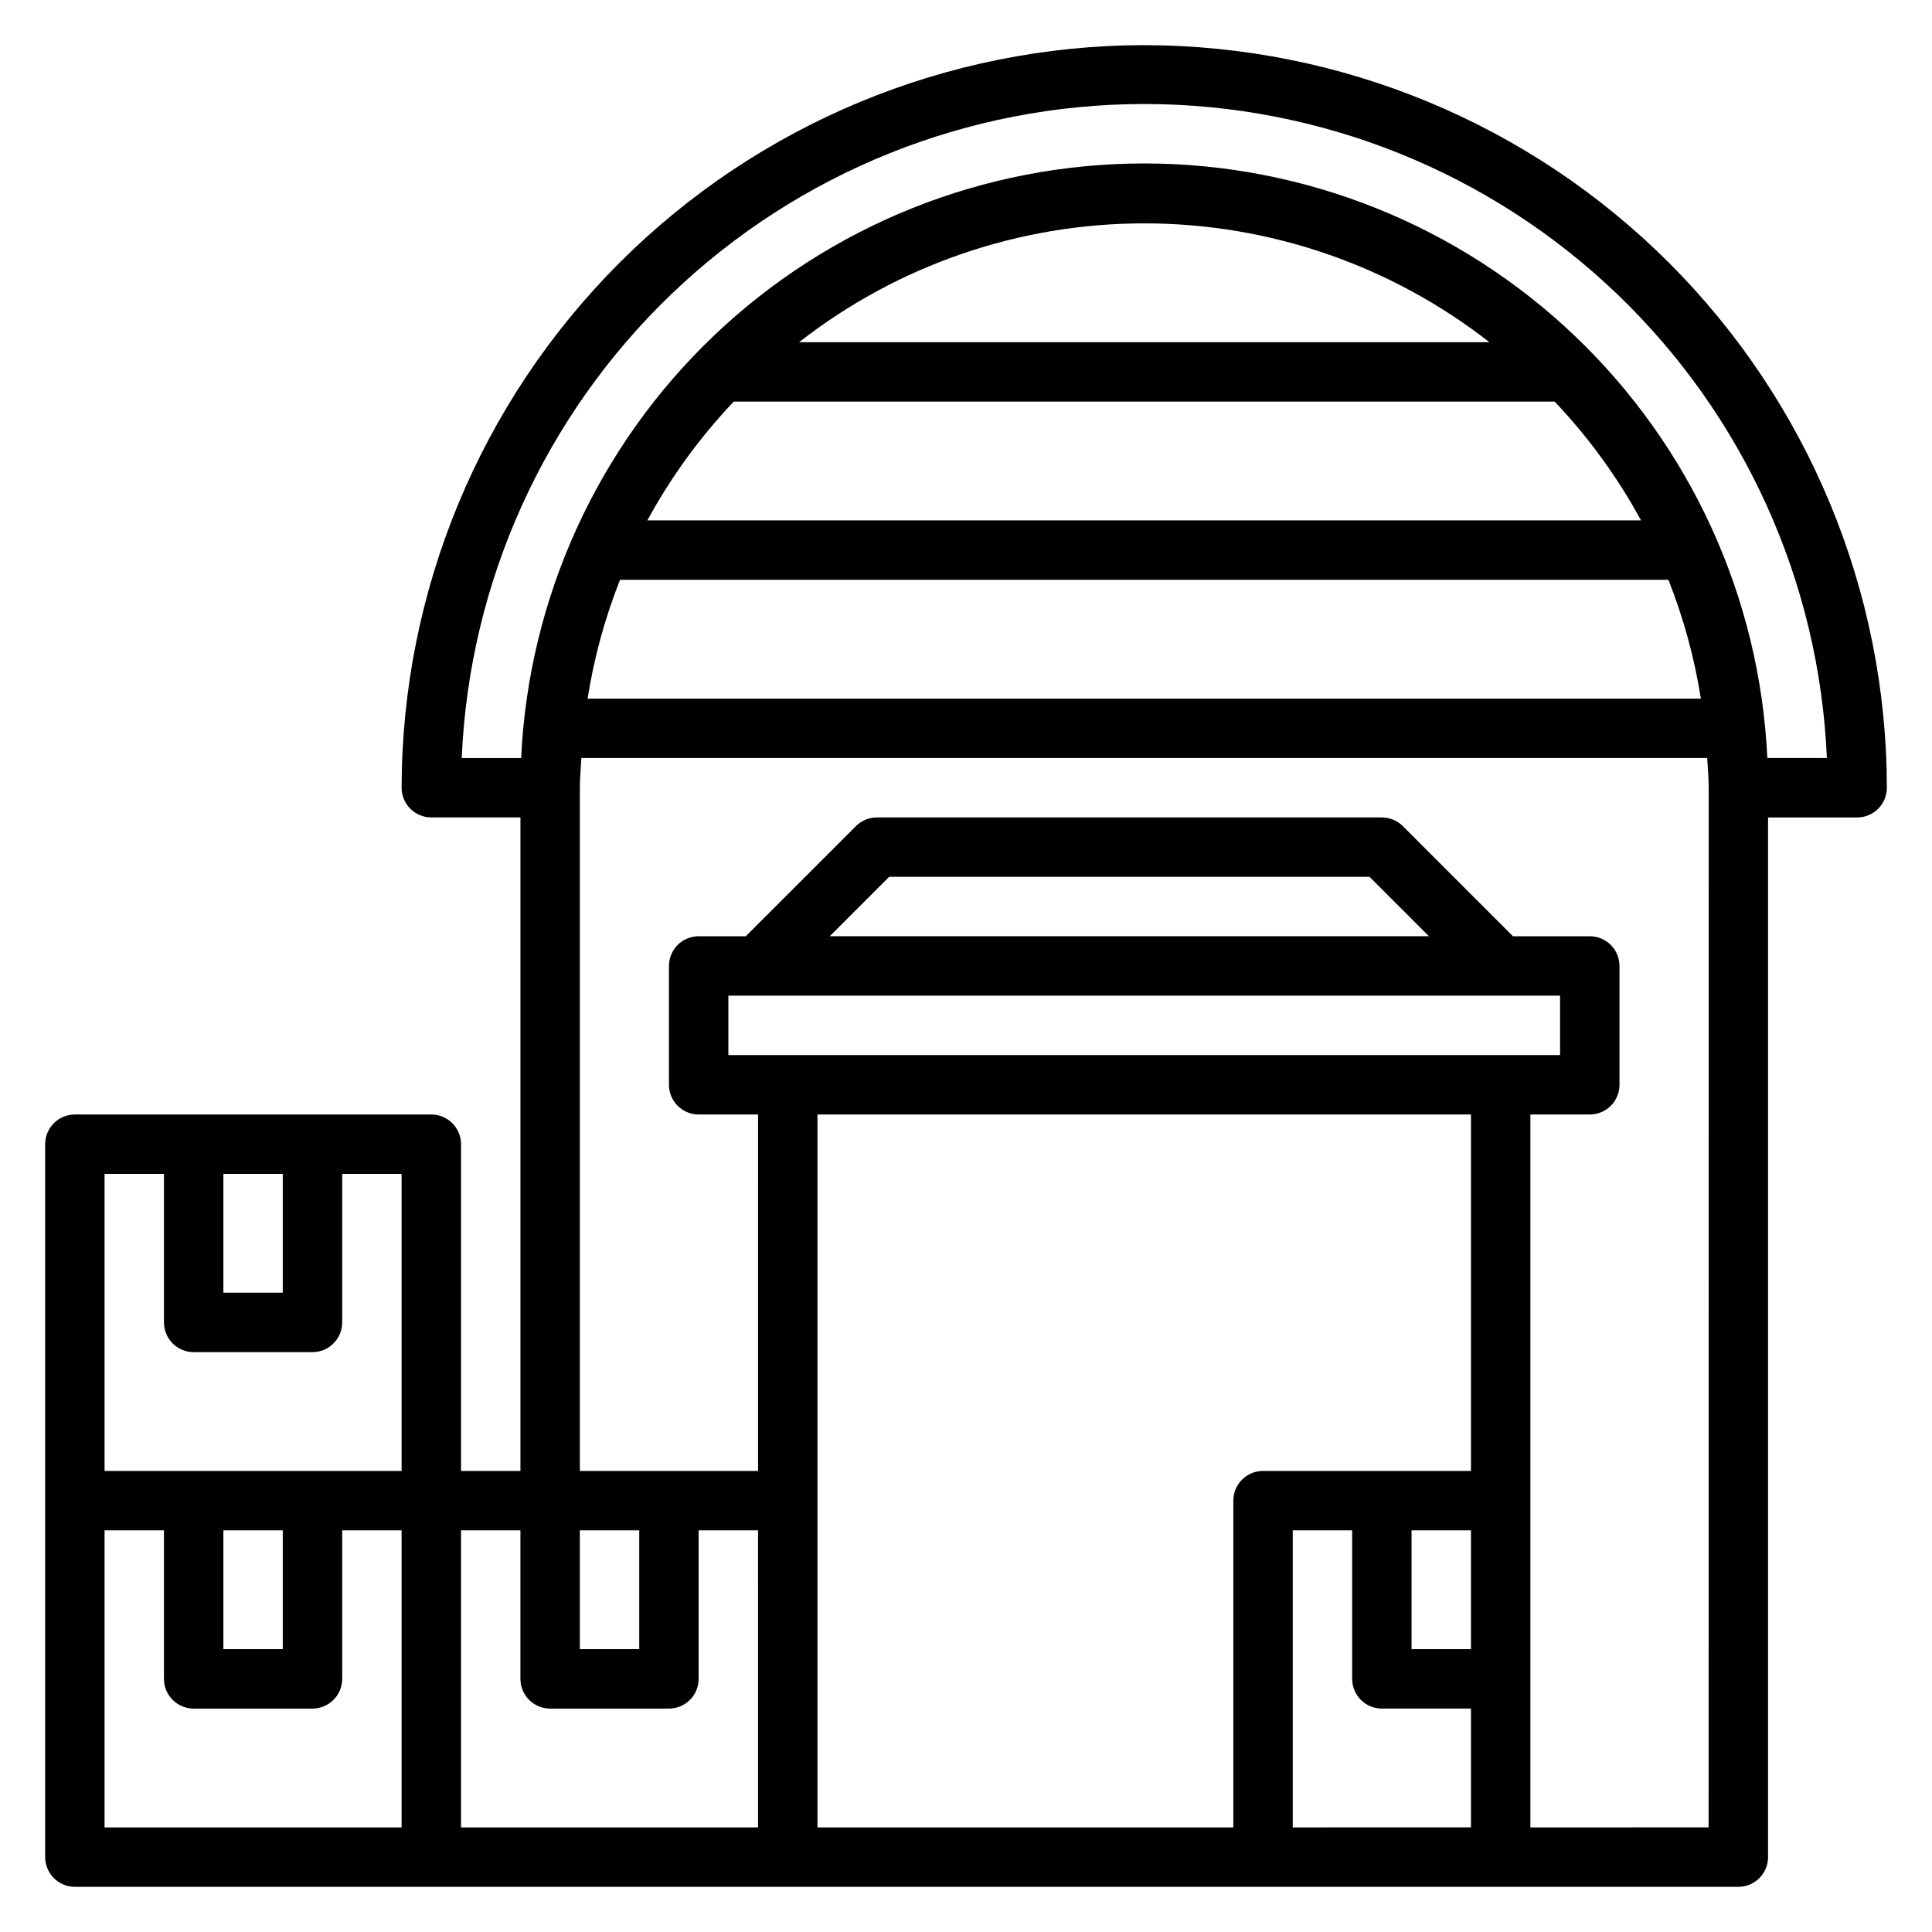
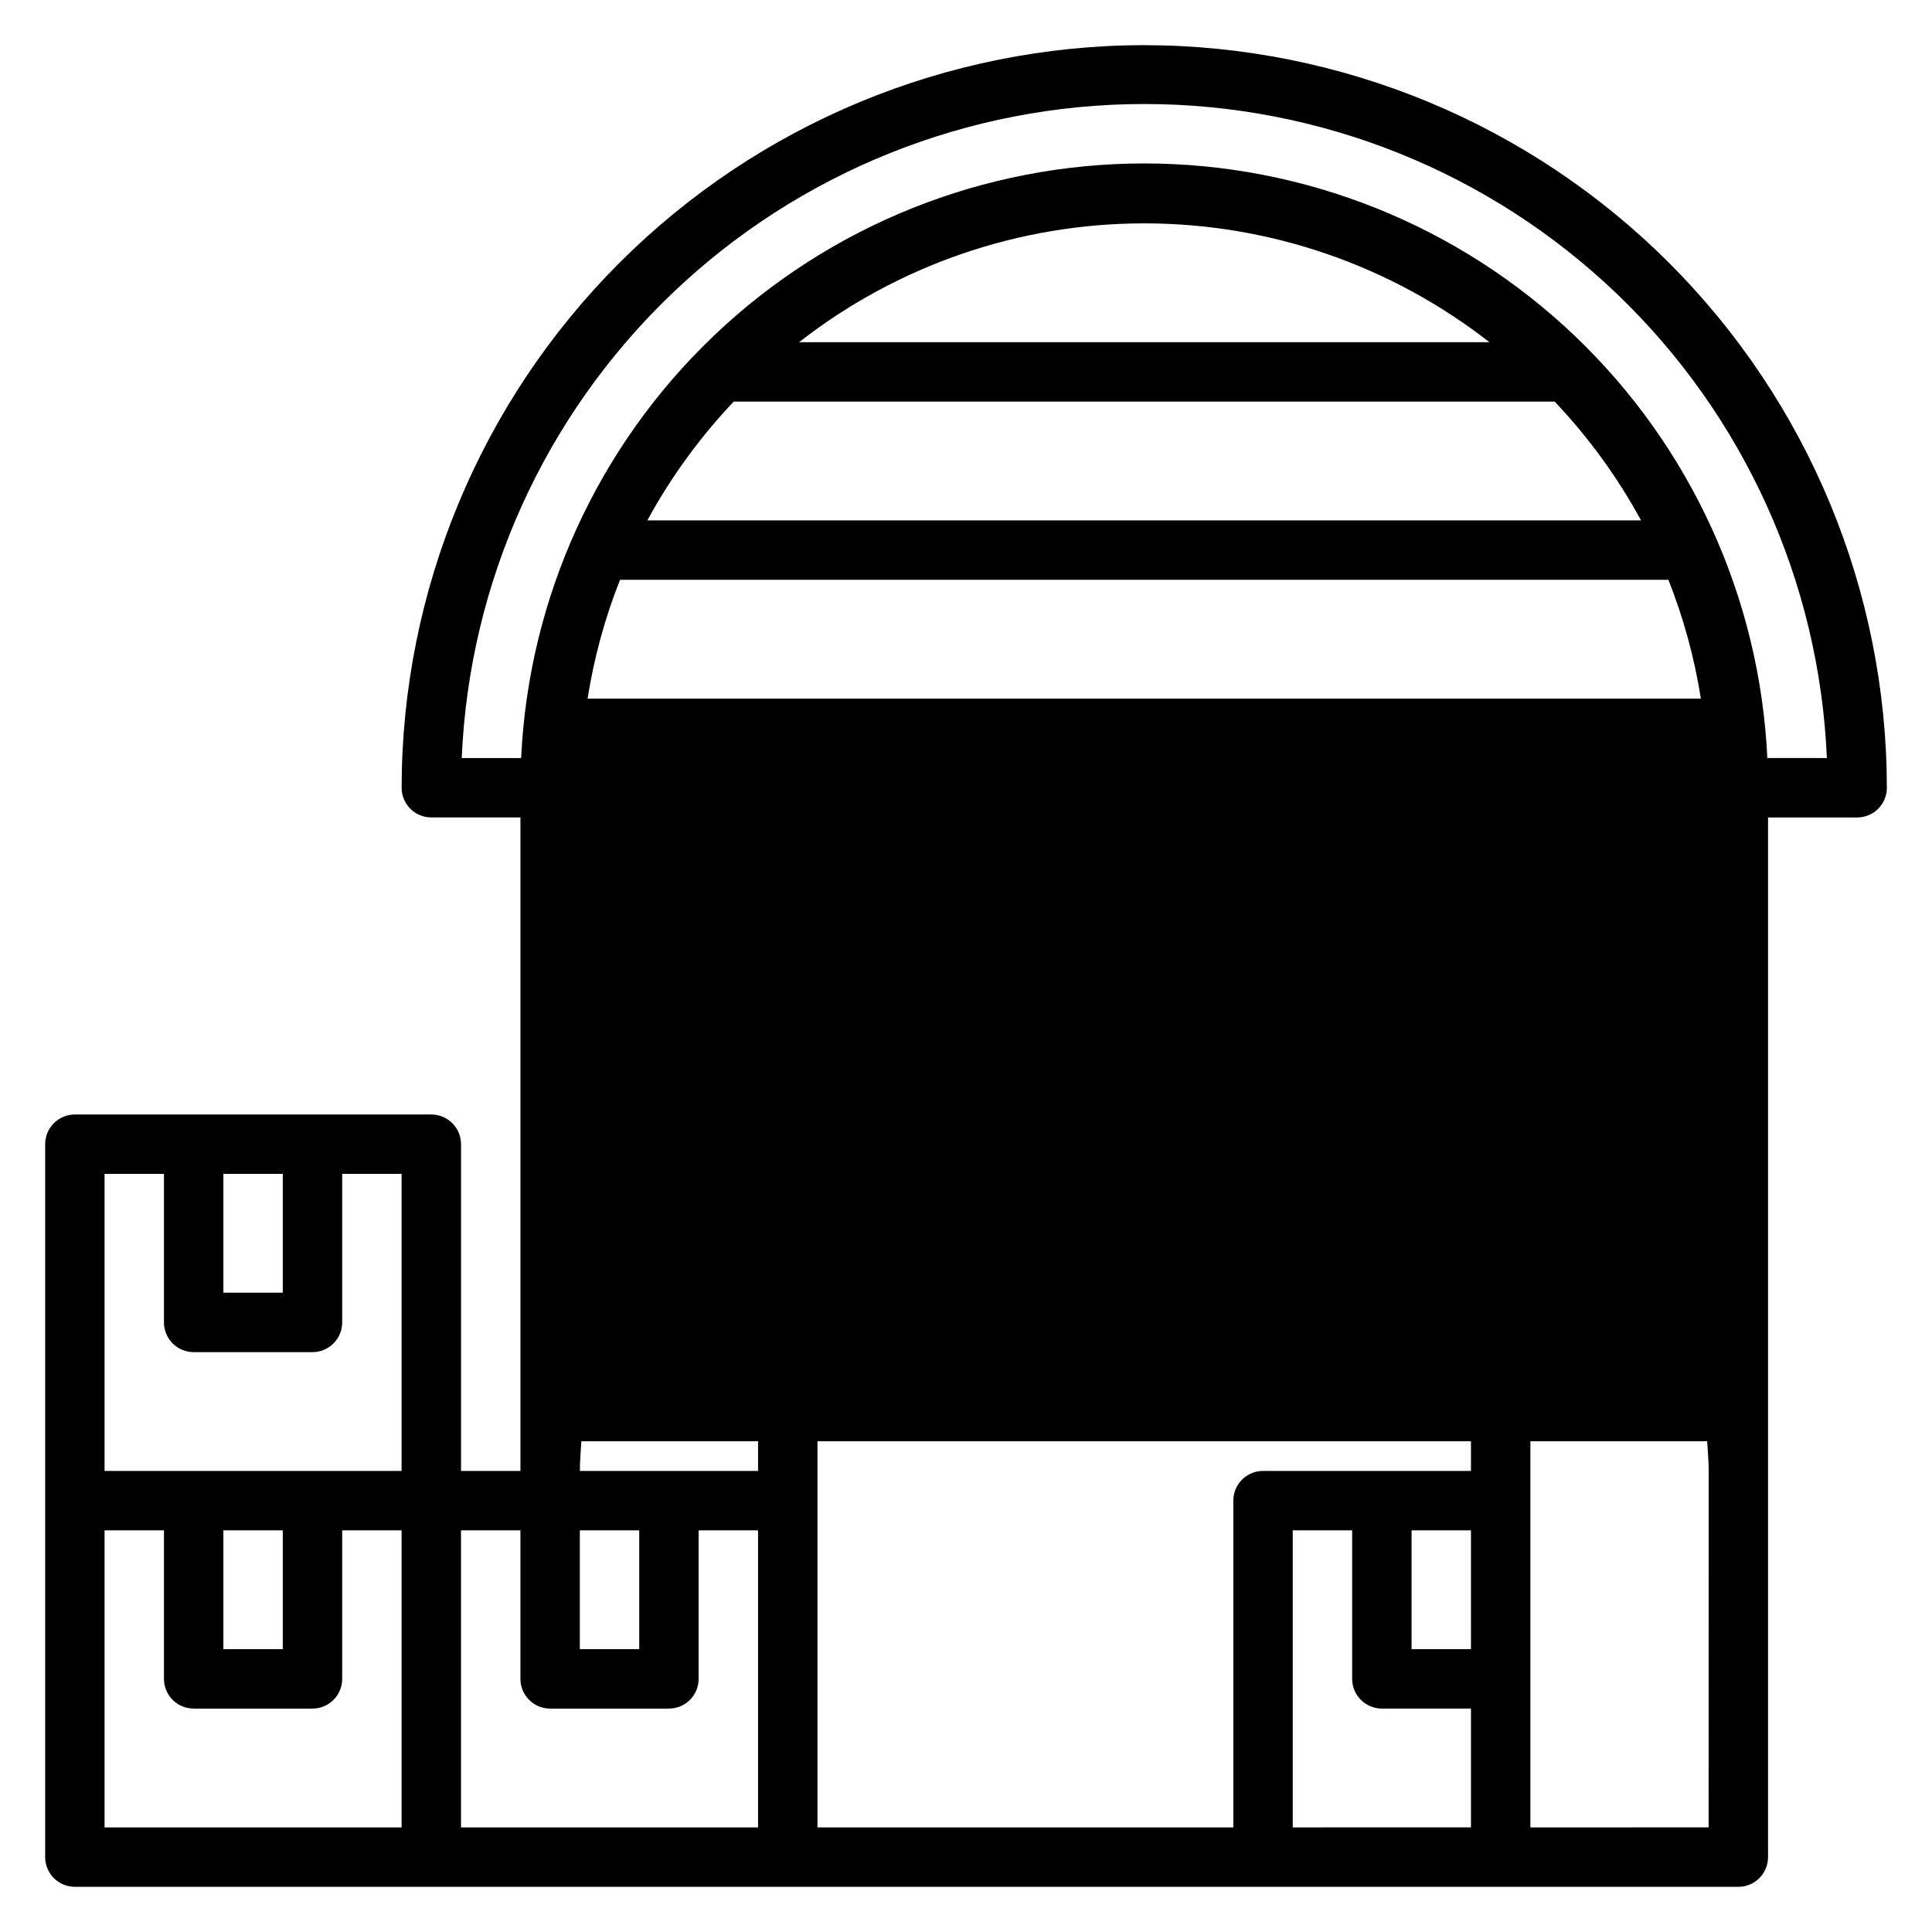
<svg xmlns="http://www.w3.org/2000/svg" fill="#000000" width="800px" height="800px" version="1.1" viewBox="144 144 512 512">
-   <path d="m447.23 155.96c-52.176 0.059-102.2 20.812-139.09 57.707s-57.648 86.918-57.707 139.09c0 2.09 0.828 4.09 2.305 5.566 1.477 1.477 3.481 2.305 5.566 2.305h23.617v173.19h-15.742v-86.594c0-2.086-0.832-4.09-2.309-5.566-1.477-1.477-3.477-2.305-5.566-2.305h-94.465c-4.348 0-7.871 3.523-7.871 7.871v188.93c0 2.086 0.832 4.09 2.305 5.566 1.477 1.477 3.481 2.305 5.566 2.305h440.84c2.086 0 4.09-0.828 5.566-2.305 1.477-1.477 2.305-3.481 2.305-5.566v-275.52h23.617c2.086 0 4.09-0.828 5.566-2.305 1.477-1.477 2.305-3.477 2.305-5.566-0.059-52.176-20.812-102.2-57.707-139.09s-86.918-57.648-139.09-57.707zm-108.78 94.465h217.55c8.969 9.457 16.664 20.043 22.898 31.488h-263.35c6.234-11.445 13.93-22.031 22.898-31.488zm17.32-15.742c26.121-20.406 58.316-31.488 91.465-31.488 33.148 0 65.344 11.082 91.465 31.488zm-47.453 62.977h277.83c4.016 10.145 6.902 20.707 8.598 31.484h-295.03c1.695-10.777 4.578-21.34 8.594-31.484zm-10.656 251.9h15.742v31.488h-15.742zm-94.465-94.465h15.742v31.488h-15.742zm-31.488 0h15.742v39.359c0 2.09 0.832 4.094 2.305 5.566 1.477 1.477 3.481 2.309 5.566 2.309h31.488c2.09 0 4.09-0.832 5.566-2.309 1.477-1.473 2.309-3.477 2.309-5.566v-39.359h15.742v78.723h-78.719zm31.488 94.465h15.742v31.488h-15.742zm-31.488 0h15.742v39.359c0 2.09 0.832 4.09 2.305 5.566 1.477 1.477 3.481 2.309 5.566 2.309h31.488c2.09 0 4.09-0.832 5.566-2.309 1.477-1.477 2.309-3.477 2.309-5.566v-39.359h15.742v78.723h-78.719zm94.465 0h15.742v39.359c0 2.09 0.828 4.09 2.305 5.566 1.477 1.477 3.481 2.309 5.566 2.309h31.488c2.09 0 4.09-0.832 5.566-2.309 1.477-1.477 2.305-3.477 2.305-5.566v-39.359h15.742l0.004 78.723h-78.719zm291.26-141.7v15.742h-220.41v-15.742zm-193.54-15.746 15.742-15.742h127.31l15.742 15.742zm169.93 188.93h-15.746v-31.488h15.742zm-23.617 15.742h23.617v31.488l-47.234 0.004v-78.723h15.742v39.359h0.004c0 2.09 0.828 4.09 2.305 5.566 1.477 1.477 3.477 2.309 5.566 2.309zm23.617-157.44v94.469h-55.105c-4.348 0-7.871 3.523-7.871 7.871v86.594h-110.21v-188.93zm62.977 188.93-47.234 0.004v-188.93h15.746c2.086 0 4.09-0.832 5.566-2.305 1.477-1.477 2.305-3.481 2.305-5.566v-31.488c0-2.09-0.828-4.09-2.305-5.566-1.477-1.477-3.481-2.309-5.566-2.309h-20.359l-29.18-29.18c-1.477-1.477-3.481-2.305-5.566-2.309h-133.82c-2.09 0.004-4.09 0.832-5.566 2.309l-29.18 29.18h-12.488c-4.348 0-7.871 3.527-7.871 7.875v31.488c0 2.086 0.832 4.09 2.305 5.566 1.477 1.473 3.481 2.305 5.566 2.305h15.742l0.004 94.465h-47.23v-181.06c0-2.66 0.262-5.25 0.402-7.871h298.35c0.141 2.621 0.402 5.211 0.402 7.871zm15.562-283.39v0.004c-1.988-42.457-20.258-82.52-51.008-111.86s-71.621-45.715-114.12-45.715c-42.504 0-83.375 16.371-114.12 45.715s-49.016 69.406-51.008 111.86h-15.742c1.992-46.637 21.926-90.703 55.629-123 33.707-32.297 78.582-50.324 125.26-50.324 46.68 0 91.555 18.027 125.26 50.324 33.707 32.293 53.637 76.359 55.629 123z" />
+   <path d="m447.23 155.96c-52.176 0.059-102.2 20.812-139.09 57.707s-57.648 86.918-57.707 139.09c0 2.09 0.828 4.09 2.305 5.566 1.477 1.477 3.481 2.305 5.566 2.305h23.617v173.19h-15.742v-86.594c0-2.086-0.832-4.09-2.309-5.566-1.477-1.477-3.477-2.305-5.566-2.305h-94.465c-4.348 0-7.871 3.523-7.871 7.871v188.93c0 2.086 0.832 4.09 2.305 5.566 1.477 1.477 3.481 2.305 5.566 2.305h440.84c2.086 0 4.09-0.828 5.566-2.305 1.477-1.477 2.305-3.481 2.305-5.566v-275.52h23.617c2.086 0 4.09-0.828 5.566-2.305 1.477-1.477 2.305-3.477 2.305-5.566-0.059-52.176-20.812-102.2-57.707-139.09s-86.918-57.648-139.09-57.707zm-108.78 94.465h217.55c8.969 9.457 16.664 20.043 22.898 31.488h-263.35c6.234-11.445 13.93-22.031 22.898-31.488zm17.32-15.742c26.121-20.406 58.316-31.488 91.465-31.488 33.148 0 65.344 11.082 91.465 31.488zm-47.453 62.977h277.83c4.016 10.145 6.902 20.707 8.598 31.484h-295.03c1.695-10.777 4.578-21.34 8.594-31.484zm-10.656 251.9h15.742v31.488h-15.742zm-94.465-94.465h15.742v31.488h-15.742zm-31.488 0h15.742v39.359c0 2.09 0.832 4.094 2.305 5.566 1.477 1.477 3.481 2.309 5.566 2.309h31.488c2.09 0 4.09-0.832 5.566-2.309 1.477-1.473 2.309-3.477 2.309-5.566v-39.359h15.742v78.723h-78.719zm31.488 94.465h15.742v31.488h-15.742zm-31.488 0h15.742v39.359c0 2.09 0.832 4.09 2.305 5.566 1.477 1.477 3.481 2.309 5.566 2.309h31.488c2.09 0 4.09-0.832 5.566-2.309 1.477-1.477 2.309-3.477 2.309-5.566v-39.359h15.742v78.723h-78.719zm94.465 0h15.742v39.359c0 2.09 0.828 4.09 2.305 5.566 1.477 1.477 3.481 2.309 5.566 2.309h31.488c2.09 0 4.09-0.832 5.566-2.309 1.477-1.477 2.305-3.477 2.305-5.566v-39.359h15.742l0.004 78.723h-78.719zm291.26-141.7v15.742h-220.41v-15.742zm-193.54-15.746 15.742-15.742h127.31l15.742 15.742zm169.93 188.93h-15.746v-31.488h15.742zm-23.617 15.742h23.617v31.488l-47.234 0.004v-78.723h15.742v39.359h0.004c0 2.09 0.828 4.09 2.305 5.566 1.477 1.477 3.477 2.309 5.566 2.309zm23.617-157.44v94.469h-55.105c-4.348 0-7.871 3.523-7.871 7.871v86.594h-110.21v-188.93zm62.977 188.93-47.234 0.004v-188.93h15.746c2.086 0 4.09-0.832 5.566-2.305 1.477-1.477 2.305-3.481 2.305-5.566v-31.488c0-2.09-0.828-4.09-2.305-5.566-1.477-1.477-3.481-2.309-5.566-2.309h-20.359l-29.18-29.18c-1.477-1.477-3.481-2.305-5.566-2.309h-133.82c-2.09 0.004-4.09 0.832-5.566 2.309l-29.18 29.18h-12.488c-4.348 0-7.871 3.527-7.871 7.875v31.488c0 2.086 0.832 4.09 2.305 5.566 1.477 1.473 3.481 2.305 5.566 2.305h15.742l0.004 94.465h-47.23c0-2.66 0.262-5.25 0.402-7.871h298.35c0.141 2.621 0.402 5.211 0.402 7.871zm15.562-283.39v0.004c-1.988-42.457-20.258-82.52-51.008-111.86s-71.621-45.715-114.12-45.715c-42.504 0-83.375 16.371-114.12 45.715s-49.016 69.406-51.008 111.86h-15.742c1.992-46.637 21.926-90.703 55.629-123 33.707-32.297 78.582-50.324 125.26-50.324 46.68 0 91.555 18.027 125.26 50.324 33.707 32.293 53.637 76.359 55.629 123z" />
</svg>